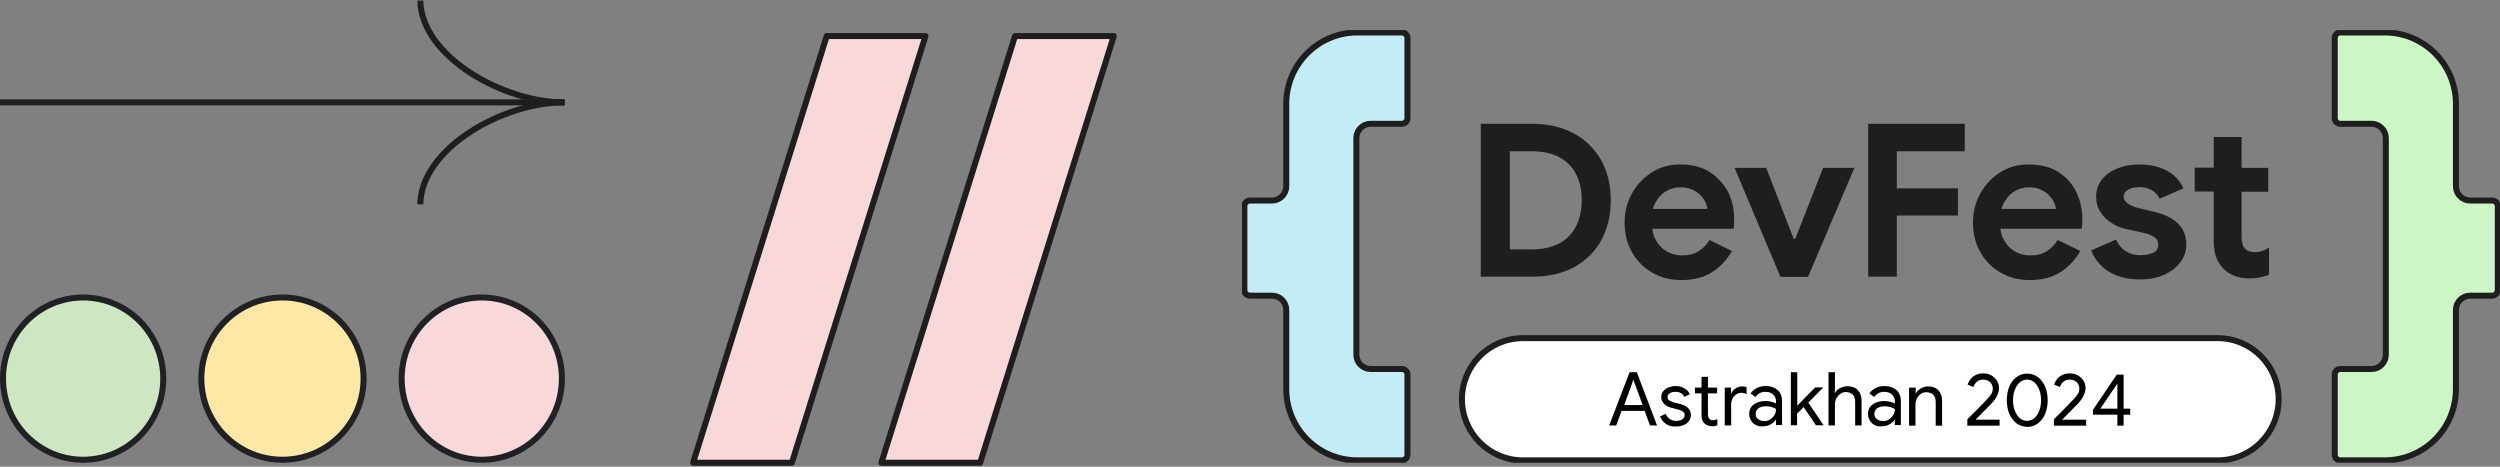
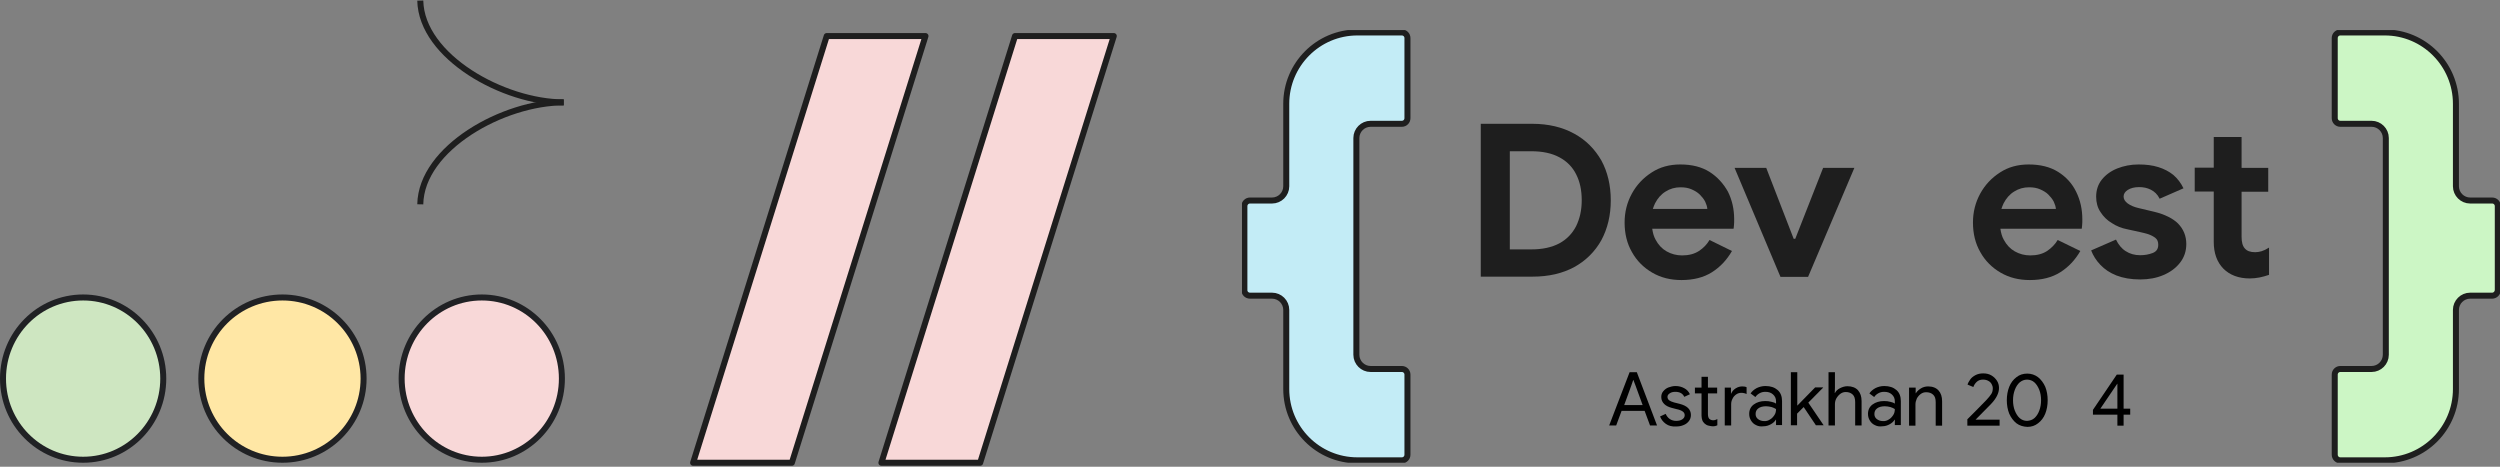
<svg xmlns="http://www.w3.org/2000/svg" xmlns:xlink="http://www.w3.org/1999/xlink" version="1.1" id="Слой_1" x="0px" y="0px" viewBox="0 0 1248 233" style="enable-background:new 0 0 1248 233;" xml:space="preserve">
  <rect x="0" y="0" width="1248" height="233" fill="#808080" stroke="none" />
  <style type="text/css">
	.st0{fill:#CEE6C1;stroke:#202124;stroke-width:3;}
	.st1{fill:#FFE7A5;stroke:#202124;stroke-width:3;}
	.st2{fill:#F8D8D8;stroke:#202124;stroke-width:3;}
	.st3{fill:none;stroke:#1E1E1E;stroke-width:3;stroke-miterlimit:10;}
	.st4{fill:#F8D8D8;stroke:#1E1E1E;stroke-width:3;stroke-linejoin:round;}
	.st5{clip-path:url(#SVGID_2_);}
	.st6{fill:#FFFFFF;stroke:#1E1E1E;stroke-width:3;stroke-miterlimit:10;}
	.st7{fill:#C3ECF6;stroke:#1E1E1E;stroke-width:3;stroke-miterlimit:10;}
	.st8{fill:#CCF6C5;stroke:#1E1E1E;stroke-width:3;stroke-miterlimit:10;}
	.st9{fill:#1E1E1E;}
</style>
  <path class="st0" d="M81.5,189c0,22.4-17.9,40.5-40,40.5s-40-18.1-40-40.5s17.9-40.5,40-40.5S81.5,166.6,81.5,189z" />
  <circle class="st1" cx="141" cy="189" r="40.5" />
  <path class="st2" d="M280.5,189c0,22.4-17.9,40.5-40,40.5s-40-18.1-40-40.5s17.9-40.5,40-40.5S280.5,166.6,280.5,189z" />
-   <path class="st3" d="M0,51.1h282" />
  <path class="st3" d="M281.4,51.1c-29.9,0-71-22.7-71.6-50.8" />
  <path class="st3" d="M281.4,51.1c-30,0-71.1,22.7-71.6,50.9" />
  <path class="st4" d="M556,18l-66.7,213H440l66.7-213H556z" />
  <path class="st4" d="M462,18l-66.7,213H346l66.7-213H462z" />
  <g>
    <defs>
      <rect id="SVGID_1_" x="620" y="15" width="628" height="216" />
    </defs>
    <clipPath id="SVGID_2_">
      <use xlink:href="#SVGID_1_" style="overflow:visible;" />
    </clipPath>
    <g class="st5">
-       <path class="st6" d="M1107.1,168.8H760.2c-16.8,0-30.4,13.7-30.4,30.5s13.6,30.5,30.4,30.5h346.9c16.8,0,30.4-13.7,30.4-30.5    S1123.9,168.8,1107.1,168.8z" />
      <path class="st7" d="M624,147.6h11c3.9,0,7.1,3.2,7.1,7.1v39.5c0,19.7,15.9,35.6,35.5,35.6h22.2c1.6,0,2.8-1.3,2.8-2.8v-40    c0-1.6-1.3-2.8-2.8-2.8h-15.6c-3.9,0-7.1-3.2-7.1-7.1V68.9c0-3.9,3.2-7.1,7.1-7.1h15.6c1.6,0,2.8-1.3,2.8-2.8V19    c0-1.6-1.3-2.8-2.8-2.8h-22.2c-19.6,0-35.5,16-35.5,35.6V93c0,3.9-3.2,7.1-7.1,7.1h-11c-1.6,0-2.8,1.3-2.8,2.8v41.8    C621.1,146.3,622.4,147.6,624,147.6L624,147.6z" />
      <path class="st8" d="M1244.1,147.6h-11c-3.9,0-7.1,3.2-7.1,7.1v39.5c0,19.7-15.9,35.6-35.5,35.6h-22.2c-1.6,0-2.8-1.3-2.8-2.8v-40    c0-1.6,1.3-2.8,2.8-2.8h15.6c3.9,0,7.1-3.2,7.1-7.1V68.9c0-3.9-3.2-7.1-7.1-7.1h-15.6c-1.6,0-2.8-1.3-2.8-2.8V19    c0-1.6,1.3-2.8,2.8-2.8h22.2c19.6,0,35.5,16,35.5,35.6V93c0,3.9,3.2,7.1,7.1,7.1h11c1.6,0,2.8,1.3,2.8,2.8v41.8    C1246.9,146.3,1245.6,147.6,1244.1,147.6L1244.1,147.6z" />
      <path class="st9" d="M785.8,66.7c-5.8-3.2-12.8-4.9-20.9-4.9h-25.7v76.3H765c8.1,0,15-1.6,20.9-4.8c5.8-3.2,10.3-7.7,13.5-13.4    c3.1-5.8,4.7-12.4,4.7-19.9c0-7.5-1.6-14.2-4.7-19.9C796.1,74.4,791.7,69.9,785.8,66.7z M786.8,112.9c-1.9,3.7-4.7,6.6-8.4,8.6    c-3.8,2-8.4,3-14,3h-10.7v-49h10.7c5.6,0,10.3,1,14,3c3.8,2,6.6,4.9,8.4,8.5c1.9,3.7,2.8,8,2.8,13    C789.6,105,788.6,109.2,786.8,112.9z" />
      <path class="st9" d="M853.4,85.8c-4-2.5-8.8-3.7-14.6-3.7c-5.4,0-10.2,1.3-14.3,4c-4.2,2.7-7.5,6.2-9.9,10.6    c-2.4,4.4-3.6,9.2-3.6,14.4c0,5.5,1.2,10.5,3.7,14.8c2.4,4.3,5.8,7.7,10.1,10.2c4.3,2.5,9.1,3.7,14.6,3.7c6,0,11.1-1.3,15.2-3.9    c4.1-2.6,7.4-6.1,10-10.6l-11.2-5.5c-1.3,2.2-3,4-5.3,5.5c-2.3,1.5-5.1,2.2-8.4,2.2c-2.8,0-5.4-0.7-7.7-2    c-2.3-1.3-4.1-3.2-5.5-5.8c-0.9-1.6-1.4-3.4-1.7-5.5h40.6c0.1-0.4,0.1-0.9,0.2-1.8c0.1-0.8,0.1-1.8,0.1-2.9c0-5-1-9.6-3.1-13.8    C860.3,91.6,857.3,88.3,853.4,85.8z M825.1,104.3c0.3-1,0.7-1.9,1.1-2.8c1.3-2.5,3-4.5,5.3-5.9c2.2-1.4,4.7-2.1,7.4-2.1    c2.1,0,3.9,0.3,5.5,1c1.6,0.7,3,1.5,4.1,2.6c1.1,1.1,2,2.2,2.7,3.5c0.6,1.3,1,2.5,1.1,3.7L825.1,104.3L825.1,104.3z" />
      <path class="st9" d="M896.2,119.2h-0.8l-13.7-35.4h-15.8l22.9,54.4h13.8l23.1-54.4h-15.6L896.2,119.2z" />
-       <path class="st9" d="M932.6,138.1h14.3v-30.5h30.5V94h-30.5V75.5h33.9V61.8h-48.2V138.1z" />
      <path class="st9" d="M1027.4,85.8c-4-2.5-8.9-3.7-14.7-3.7c-5.4,0-10.2,1.3-14.3,4c-4.2,2.7-7.5,6.2-9.9,10.6    c-2.4,4.4-3.6,9.2-3.6,14.4c0,5.5,1.2,10.5,3.7,14.8c2.4,4.3,5.8,7.7,10.1,10.2c4.3,2.5,9.1,3.7,14.6,3.7c6,0,11.1-1.3,15.2-3.9    c4.1-2.6,7.4-6.1,10-10.6l-11.3-5.5c-1.3,2.2-3.1,4-5.3,5.5c-2.3,1.5-5.1,2.2-8.4,2.2c-2.8,0-5.4-0.7-7.7-2    c-2.3-1.3-4.1-3.2-5.5-5.8c-0.9-1.6-1.4-3.4-1.7-5.5h40.6c0.1-0.4,0.1-0.9,0.2-1.8c0.1-0.8,0.1-1.8,0.1-2.9c0-5-1-9.6-3.1-13.8    C1034.4,91.6,1031.4,88.3,1027.4,85.8z M999.1,104.3c0.3-1,0.7-1.9,1.1-2.8c1.3-2.5,3-4.5,5.3-5.9c2.2-1.4,4.7-2.1,7.4-2.1    c2.1,0,3.9,0.3,5.5,1c1.6,0.7,3,1.5,4.1,2.6c1.1,1.1,2,2.2,2.7,3.5c0.6,1.3,1,2.5,1.1,3.7L999.1,104.3L999.1,104.3z" />
      <path class="st9" d="M1075.3,105.7l-8-1.9c-2-0.5-3.7-1.2-5.1-2.2c-1.4-1-2.1-2.2-2.1-3.5c0-1.3,0.7-2.4,2.1-3.3    c1.4-0.9,3.3-1.4,5.7-1.4c2.1,0,4,0.4,5.8,1.3c1.8,0.9,3.3,2.3,4.4,4.5l11.9-5.2c-1.3-2.7-3-4.9-5.1-6.7c-2.1-1.7-4.6-3-7.5-3.9    c-2.9-0.9-6.1-1.3-9.8-1.3c-3.9,0-7.4,0.7-10.7,2c-3.2,1.3-5.8,3.2-7.7,5.6c-1.9,2.4-2.8,5.3-2.8,8.5c0,2.9,0.7,5.5,2.2,7.7    c1.4,2.2,3.3,4.1,5.7,5.5c2.3,1.5,4.8,2.5,7.4,3l6.4,1.4c1.5,0.3,2.9,0.7,4.3,1.1c1.4,0.5,2.6,1.1,3.6,1.9c1,0.8,1.4,1.9,1.4,3.4    c0,2-0.9,3.4-2.8,4.1c-1.8,0.7-3.9,1.1-6.2,1.1c-2.8,0-5.2-0.7-7.2-2c-2.1-1.3-3.7-3.3-4.9-5.8l-12.4,5.4c1,2.6,2.5,5,4.6,7.2    c2.1,2.2,4.7,4,8,5.3c3.3,1.3,7.3,2,11.9,2c4.2,0,8.1-0.7,11.6-2.2c3.5-1.5,6.2-3.5,8.3-6.2c2.1-2.7,3.1-5.8,3.1-9.3    c0-4-1.4-7.4-4.1-10.2C1084.8,109.1,1080.7,107,1075.3,105.7L1075.3,105.7z" />
      <path class="st9" d="M1129,125.4c-1,0.3-2.1,0.5-3.2,0.5c-2.4,0-4.1-0.6-5.2-1.9c-1.1-1.2-1.6-3.2-1.6-5.8V95.7h13.3V83.8h-13.3    V68.4h-13.9v15.3h-9.5v11.9h9.5v25.1c0,5.7,1.6,10.1,4.8,13.4c3.2,3.2,7.6,4.9,13.2,4.9c1.7,0,3.3-0.2,4.9-0.5    c1.6-0.3,3.2-0.8,4.7-1.3v-13.6C1131.3,124.5,1130,125.1,1129,125.4z" />
    </g>
  </g>
  <g>
    <path d="M813.5,185.8h3.6l10.1,26.6h-3.5l-2.7-7.3h-11.5l-2.7,7.3h-3.5L813.5,185.8z M820,202.2l-3.5-9.6l-1.1-2.9h-0.1l-1,2.9   l-3.5,9.6H820z" />
    <path d="M831.6,211.6c-1.4-1-2.3-2.2-2.9-3.7l2.8-1.3c0.5,1.1,1.2,2,2.1,2.6c0.9,0.6,2,0.9,3.1,0.9c1.2,0,2.2-0.2,3-0.7   c0.8-0.5,1.3-1.2,1.3-2.1c0-0.8-0.3-1.4-1-1.9c-0.7-0.5-1.7-0.9-3.2-1.2l-2.3-0.6c-1.5-0.4-2.8-1-3.7-1.9s-1.5-2-1.5-3.5   c0-1.1,0.3-2.1,1-2.9c0.7-0.8,1.5-1.5,2.6-1.9c1.1-0.4,2.3-0.7,3.5-0.7c1.7,0,3.1,0.4,4.4,1.1s2.2,1.7,2.8,3l-2.8,1.3   c-0.8-1.7-2.3-2.5-4.5-2.5c-1,0-2,0.2-2.7,0.7c-0.8,0.5-1.2,1.1-1.2,1.8c0,0.7,0.3,1.3,0.8,1.7c0.5,0.4,1.4,0.8,2.5,1.1l2.8,0.7   c1.9,0.5,3.3,1.2,4.2,2.1c0.9,0.9,1.4,2.1,1.4,3.4c0,1.2-0.3,2.2-1,3.1c-0.7,0.9-1.6,1.6-2.7,2c-1.1,0.5-2.4,0.7-3.8,0.7   C834.7,213,833,212.6,831.6,211.6z" />
    <path d="M852.6,212.4c-0.7-0.2-1.2-0.6-1.7-1c-0.5-0.5-0.9-1-1.1-1.6c-0.2-0.6-0.4-1.4-0.4-2.3v-11.1h-3.3v-2.9h3.3v-5.4h3.2v5.4   h4.6v2.9h-4.6v10.3c0,1,0.2,1.8,0.6,2.3c0.5,0.5,1.2,0.8,2,0.8c0.7,0,1.4-0.2,2.1-0.6v3.1c-0.4,0.2-0.8,0.3-1.1,0.4   c-0.4,0.1-0.9,0.1-1.5,0.1C854,212.7,853.3,212.6,852.6,212.4z" />
    <path d="M861.1,193.5h3v3h0.1c0.4-1,1.1-1.9,2.2-2.6c1.1-0.7,2.2-1,3.3-1c0.9,0,1.6,0.1,2.2,0.4v3.4c-0.8-0.4-1.7-0.6-2.7-0.6   c-0.9,0-1.8,0.3-2.5,0.8s-1.4,1.2-1.8,2.1c-0.5,0.9-0.7,1.8-0.7,2.8v10.6h-3.2V193.5z" />
    <path d="M876.6,212.2c-1.1-0.5-1.9-1.3-2.5-2.3c-0.6-1-0.9-2-0.9-3.3c0-2,0.8-3.6,2.3-4.7c1.5-1.1,3.4-1.7,5.7-1.7   c1.1,0,2.2,0.1,3.2,0.4c1,0.2,1.7,0.5,2.2,0.9v-1.2c0-1.4-0.5-2.5-1.5-3.4c-1-0.9-2.2-1.3-3.8-1.3c-1.1,0-2,0.2-2.9,0.7   c-0.9,0.5-1.6,1.1-2.1,1.9l-2.4-1.8c0.7-1.1,1.8-2,3.1-2.7c1.3-0.6,2.7-1,4.3-1c2.6,0,4.6,0.7,6.1,2s2.2,3.2,2.2,5.5v12h-3v-2.7   h-0.1c-0.5,0.9-1.4,1.7-2.5,2.3c-1.1,0.6-2.3,1-3.7,1C879,213,877.7,212.8,876.6,212.2z M883.6,209.4c0.9-0.5,1.6-1.3,2.2-2.2   s0.8-1.9,0.8-3c-0.6-0.4-1.3-0.7-2.2-1c-0.9-0.2-1.8-0.4-2.8-0.4c-1.7,0-3,0.4-3.9,1.1s-1.3,1.6-1.3,2.8c0,1,0.4,1.9,1.2,2.5   c0.8,0.6,1.8,1,3,1C881.7,210.3,882.7,210,883.6,209.4z" />
    <path d="M894,185.8h3.2v16.7l8.9-9.1h4v0.1l-7.4,7.5l7.6,11.2v0.1h-3.8l-6.1-9.1l-3.3,3.3v5.8H894V185.8z" />
    <path d="M912.8,185.8h3.2v7.8l-0.1,2.6h0.1c0.5-1,1.3-1.8,2.5-2.4s2.4-1,3.7-1c2.3,0,4.1,0.7,5.3,2c1.2,1.4,1.8,3.1,1.8,5.4v12.2   h-3.2v-11.7c0-1.7-0.4-3-1.3-3.8c-0.9-0.8-2-1.2-3.4-1.2c-1,0-1.9,0.3-2.7,0.9c-0.8,0.6-1.5,1.4-2,2.3c-0.5,0.9-0.7,1.9-0.7,2.9   v10.6h-3.2V185.8z" />
    <path d="M935.9,212.2c-1.1-0.5-1.9-1.3-2.5-2.3c-0.6-1-0.9-2-0.9-3.3c0-2,0.8-3.6,2.3-4.7c1.5-1.1,3.4-1.7,5.7-1.7   c1.1,0,2.2,0.1,3.2,0.4c1,0.2,1.7,0.5,2.2,0.9v-1.2c0-1.4-0.5-2.5-1.5-3.4c-1-0.9-2.2-1.3-3.8-1.3c-1.1,0-2,0.2-2.9,0.7   c-0.9,0.5-1.6,1.1-2.1,1.9l-2.4-1.8c0.7-1.1,1.8-2,3.1-2.7c1.3-0.6,2.7-1,4.3-1c2.6,0,4.6,0.7,6.1,2s2.2,3.2,2.2,5.5v12h-3v-2.7   h-0.1c-0.5,0.9-1.4,1.7-2.5,2.3c-1.1,0.6-2.3,1-3.7,1C938.3,213,937,212.8,935.9,212.2z M942.9,209.4c0.9-0.5,1.6-1.3,2.2-2.2   s0.8-1.9,0.8-3c-0.6-0.4-1.3-0.7-2.2-1c-0.9-0.2-1.8-0.4-2.8-0.4c-1.7,0-3,0.4-3.9,1.1s-1.3,1.6-1.3,2.8c0,1,0.4,1.9,1.2,2.5   c0.8,0.6,1.8,1,3,1C941,210.3,942,210,942.9,209.4z" />
    <path d="M953.3,193.5h3v2.8h0.1c0.5-0.9,1.4-1.7,2.5-2.4c1.1-0.7,2.4-1,3.6-1c2.3,0,4,0.7,5.2,2s1.8,3.1,1.8,5.4v12.2h-3.2v-11.7   c0-1.8-0.4-3-1.3-3.8s-2-1.2-3.5-1.2c-1,0-1.9,0.3-2.7,0.9s-1.4,1.3-1.9,2.2c-0.4,0.9-0.7,1.9-0.7,2.9v10.7h-3.2V193.5z" />
    <path d="M982.1,209.3c0.8-0.8,2.3-2.3,4.6-4.6c2.3-2.3,3.9-4,4.8-4.9c1.3-1.4,2.1-2.4,2.6-3.2s0.7-1.7,0.7-2.8   c0-0.7-0.2-1.4-0.6-2.1c-0.4-0.7-0.9-1.2-1.7-1.6c-0.7-0.4-1.6-0.6-2.6-0.6c-1.3,0-2.4,0.4-3.2,1.2c-0.8,0.8-1.3,1.6-1.6,2.5   l-2.9-1.2c0.2-0.8,0.7-1.6,1.3-2.5c0.6-0.9,1.5-1.6,2.6-2.2c1.1-0.6,2.4-0.9,3.9-0.9c1.6,0,2.9,0.3,4.1,1c1.2,0.7,2.1,1.6,2.8,2.7   s1,2.3,1,3.6c0,2.6-1.4,5.3-4.1,8.1l-7.6,7.7h12v3h-16.1V209.3z" />
    <path d="M1006.6,211.3c-1.5-1.2-2.7-2.8-3.6-4.8c-0.8-2-1.2-4.3-1.2-6.7s0.4-4.7,1.2-6.7c0.8-2,2-3.6,3.6-4.8   c1.5-1.2,3.3-1.8,5.4-1.8c2,0,3.8,0.6,5.4,1.8c1.5,1.2,2.7,2.8,3.6,4.8c0.8,2,1.2,4.3,1.2,6.7s-0.4,4.7-1.2,6.7   c-0.8,2-2,3.6-3.6,4.8c-1.5,1.2-3.3,1.8-5.3,1.8C1010,213,1008.2,212.5,1006.6,211.3z M1015.6,208.7c1-0.9,1.8-2.1,2.4-3.7   s0.9-3.3,0.9-5.2s-0.3-3.7-0.9-5.2s-1.4-2.8-2.4-3.7c-1-0.9-2.3-1.4-3.7-1.4c-1.4,0-2.6,0.5-3.7,1.4c-1,0.9-1.8,2.1-2.4,3.7   s-0.9,3.3-0.9,5.2s0.3,3.7,0.9,5.2s1.4,2.8,2.4,3.7c1,0.9,2.3,1.4,3.7,1.4C1013.4,210,1014.6,209.6,1015.6,208.7z" />
-     <path d="M1025.3,209.3c0.8-0.8,2.3-2.3,4.6-4.6c2.3-2.3,3.9-4,4.8-4.9c1.3-1.4,2.1-2.4,2.6-3.2s0.7-1.7,0.7-2.8   c0-0.7-0.2-1.4-0.6-2.1c-0.4-0.7-0.9-1.2-1.7-1.6c-0.7-0.4-1.6-0.6-2.6-0.6c-1.3,0-2.4,0.4-3.2,1.2c-0.8,0.8-1.3,1.6-1.6,2.5   l-2.9-1.2c0.2-0.8,0.7-1.6,1.3-2.5c0.6-0.9,1.5-1.6,2.6-2.2c1.1-0.6,2.4-0.9,3.9-0.9c1.6,0,2.9,0.3,4.1,1c1.2,0.7,2.1,1.6,2.8,2.7   s1,2.3,1,3.6c0,2.6-1.4,5.3-4.1,8.1l-7.6,7.7h12v3h-16.1V209.3z" />
    <path d="M1057,207h-12.2v-2.4l11.9-17.6h3.4v17h3.3v3h-3.3v5.5h-3.1V207z M1057,204v-12.4h-0.1l-8.4,12.4H1057z" />
  </g>
</svg>